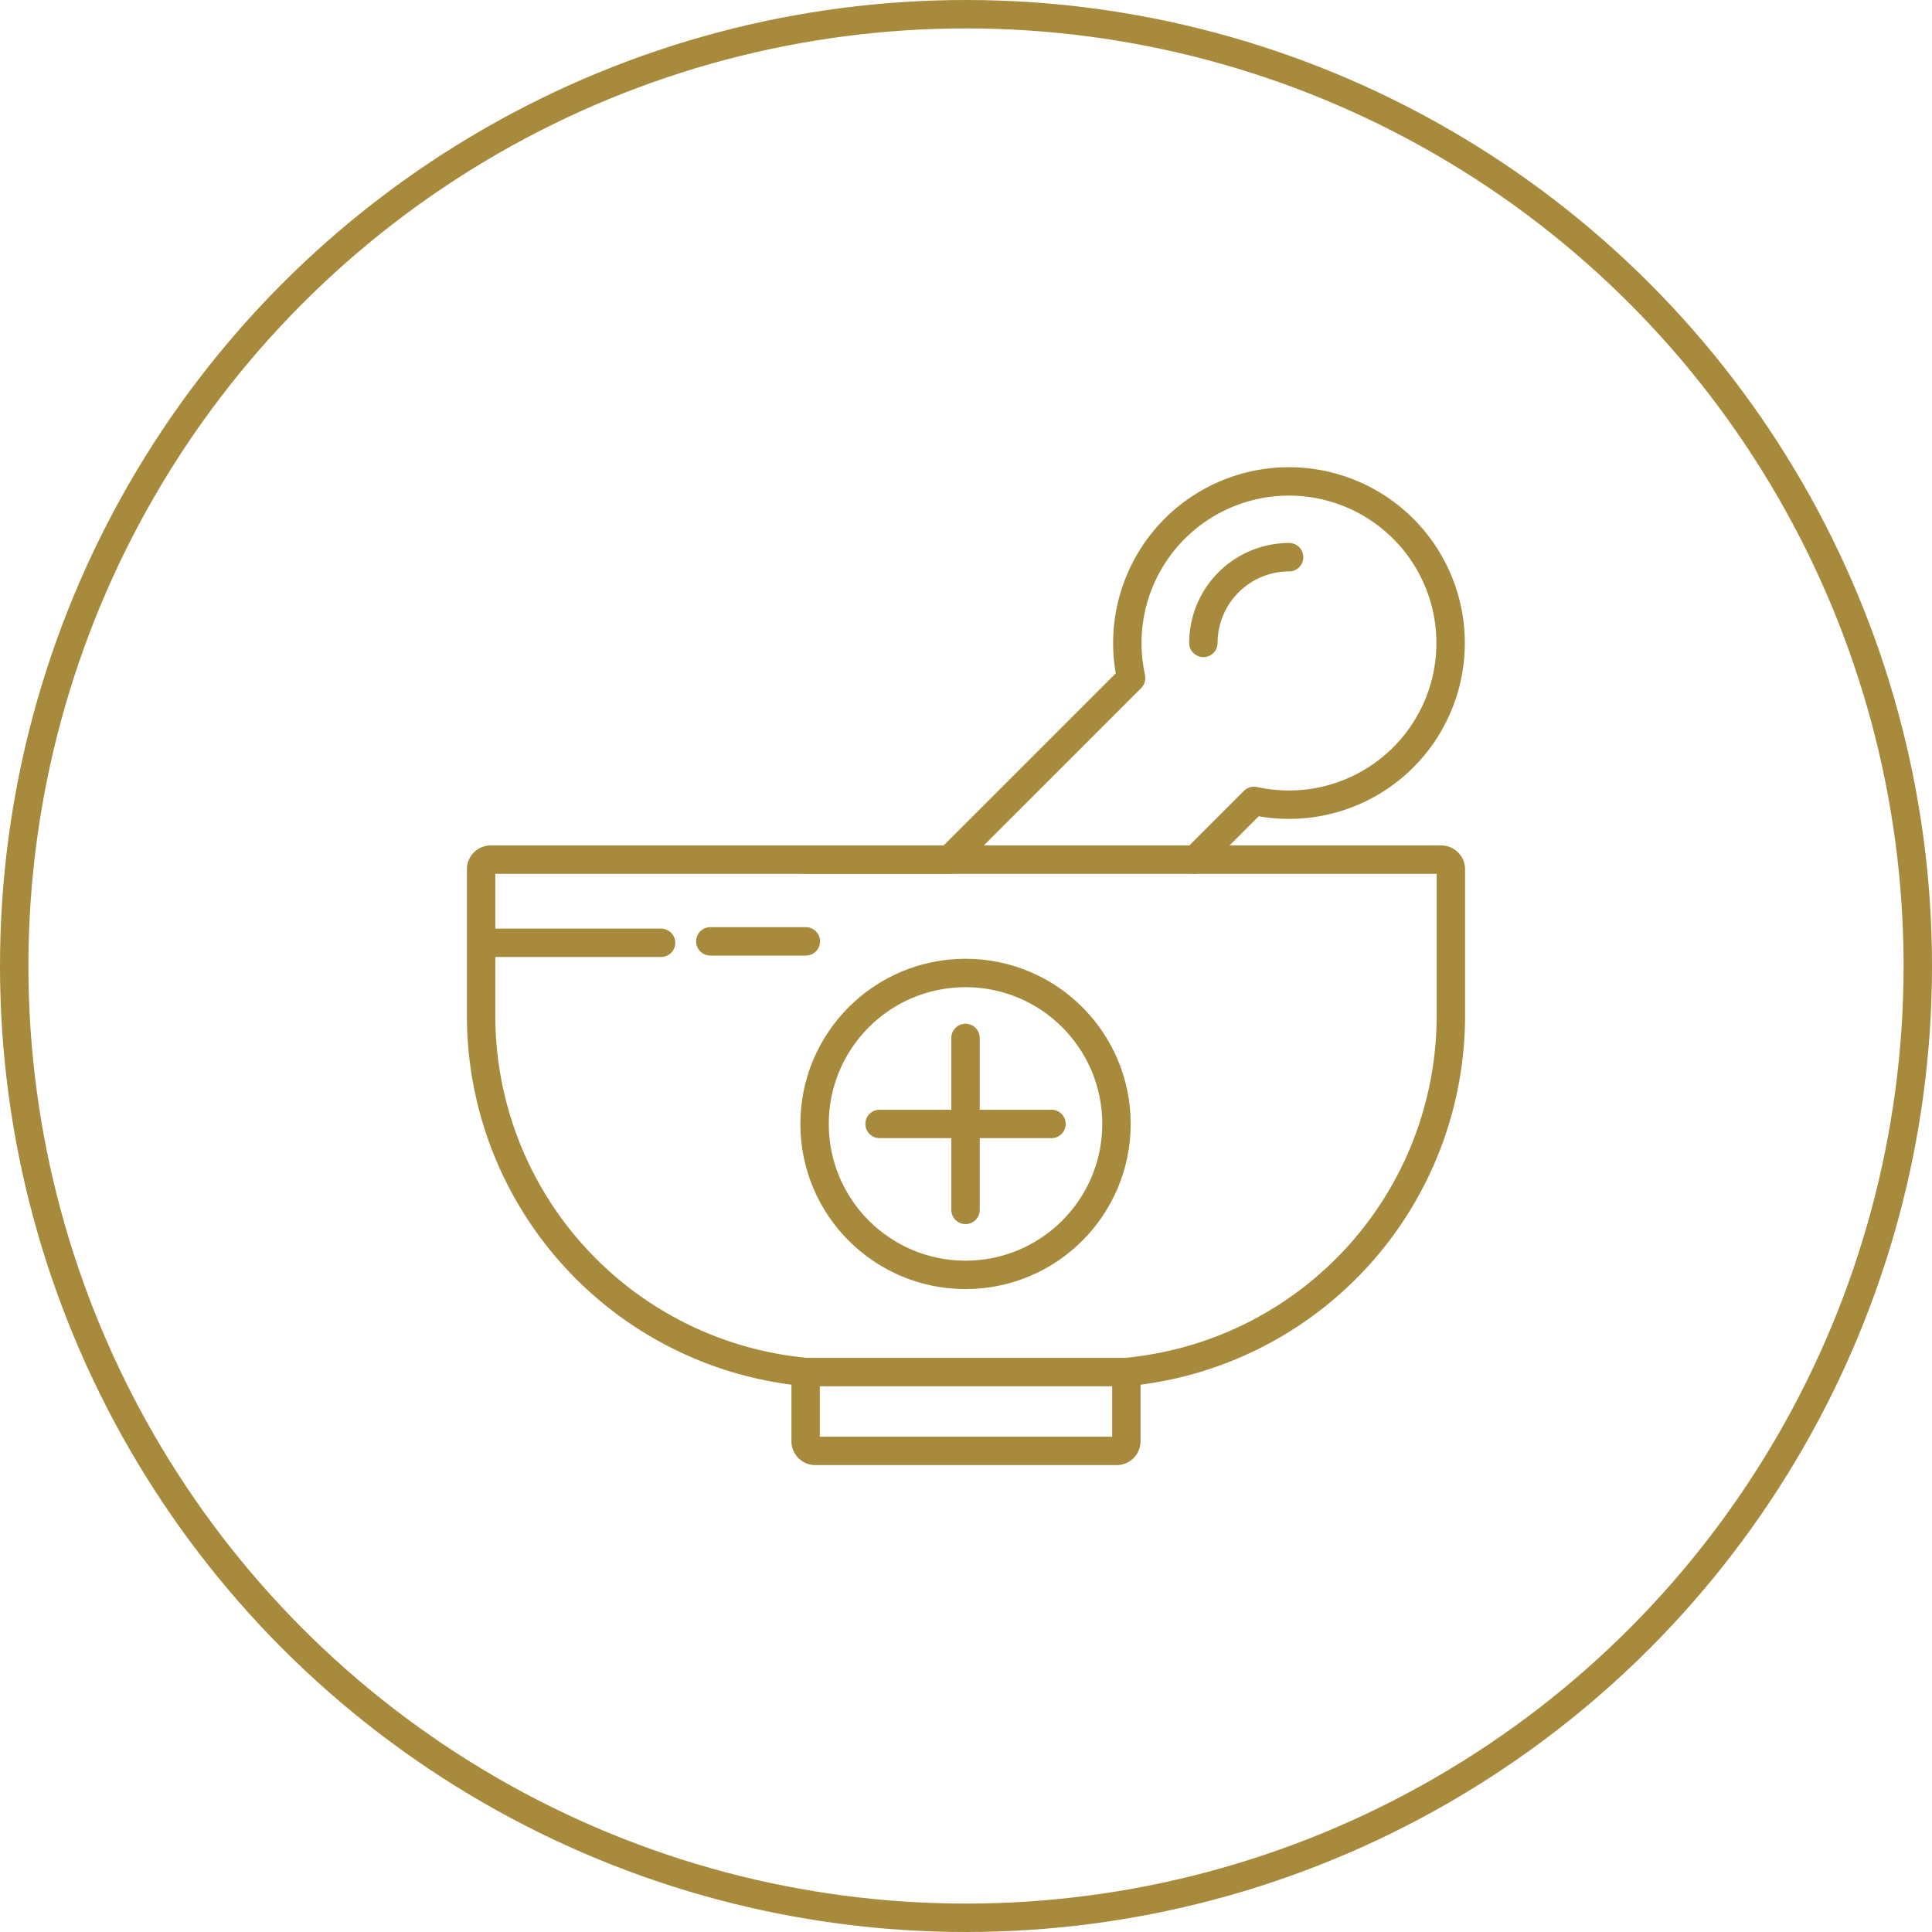
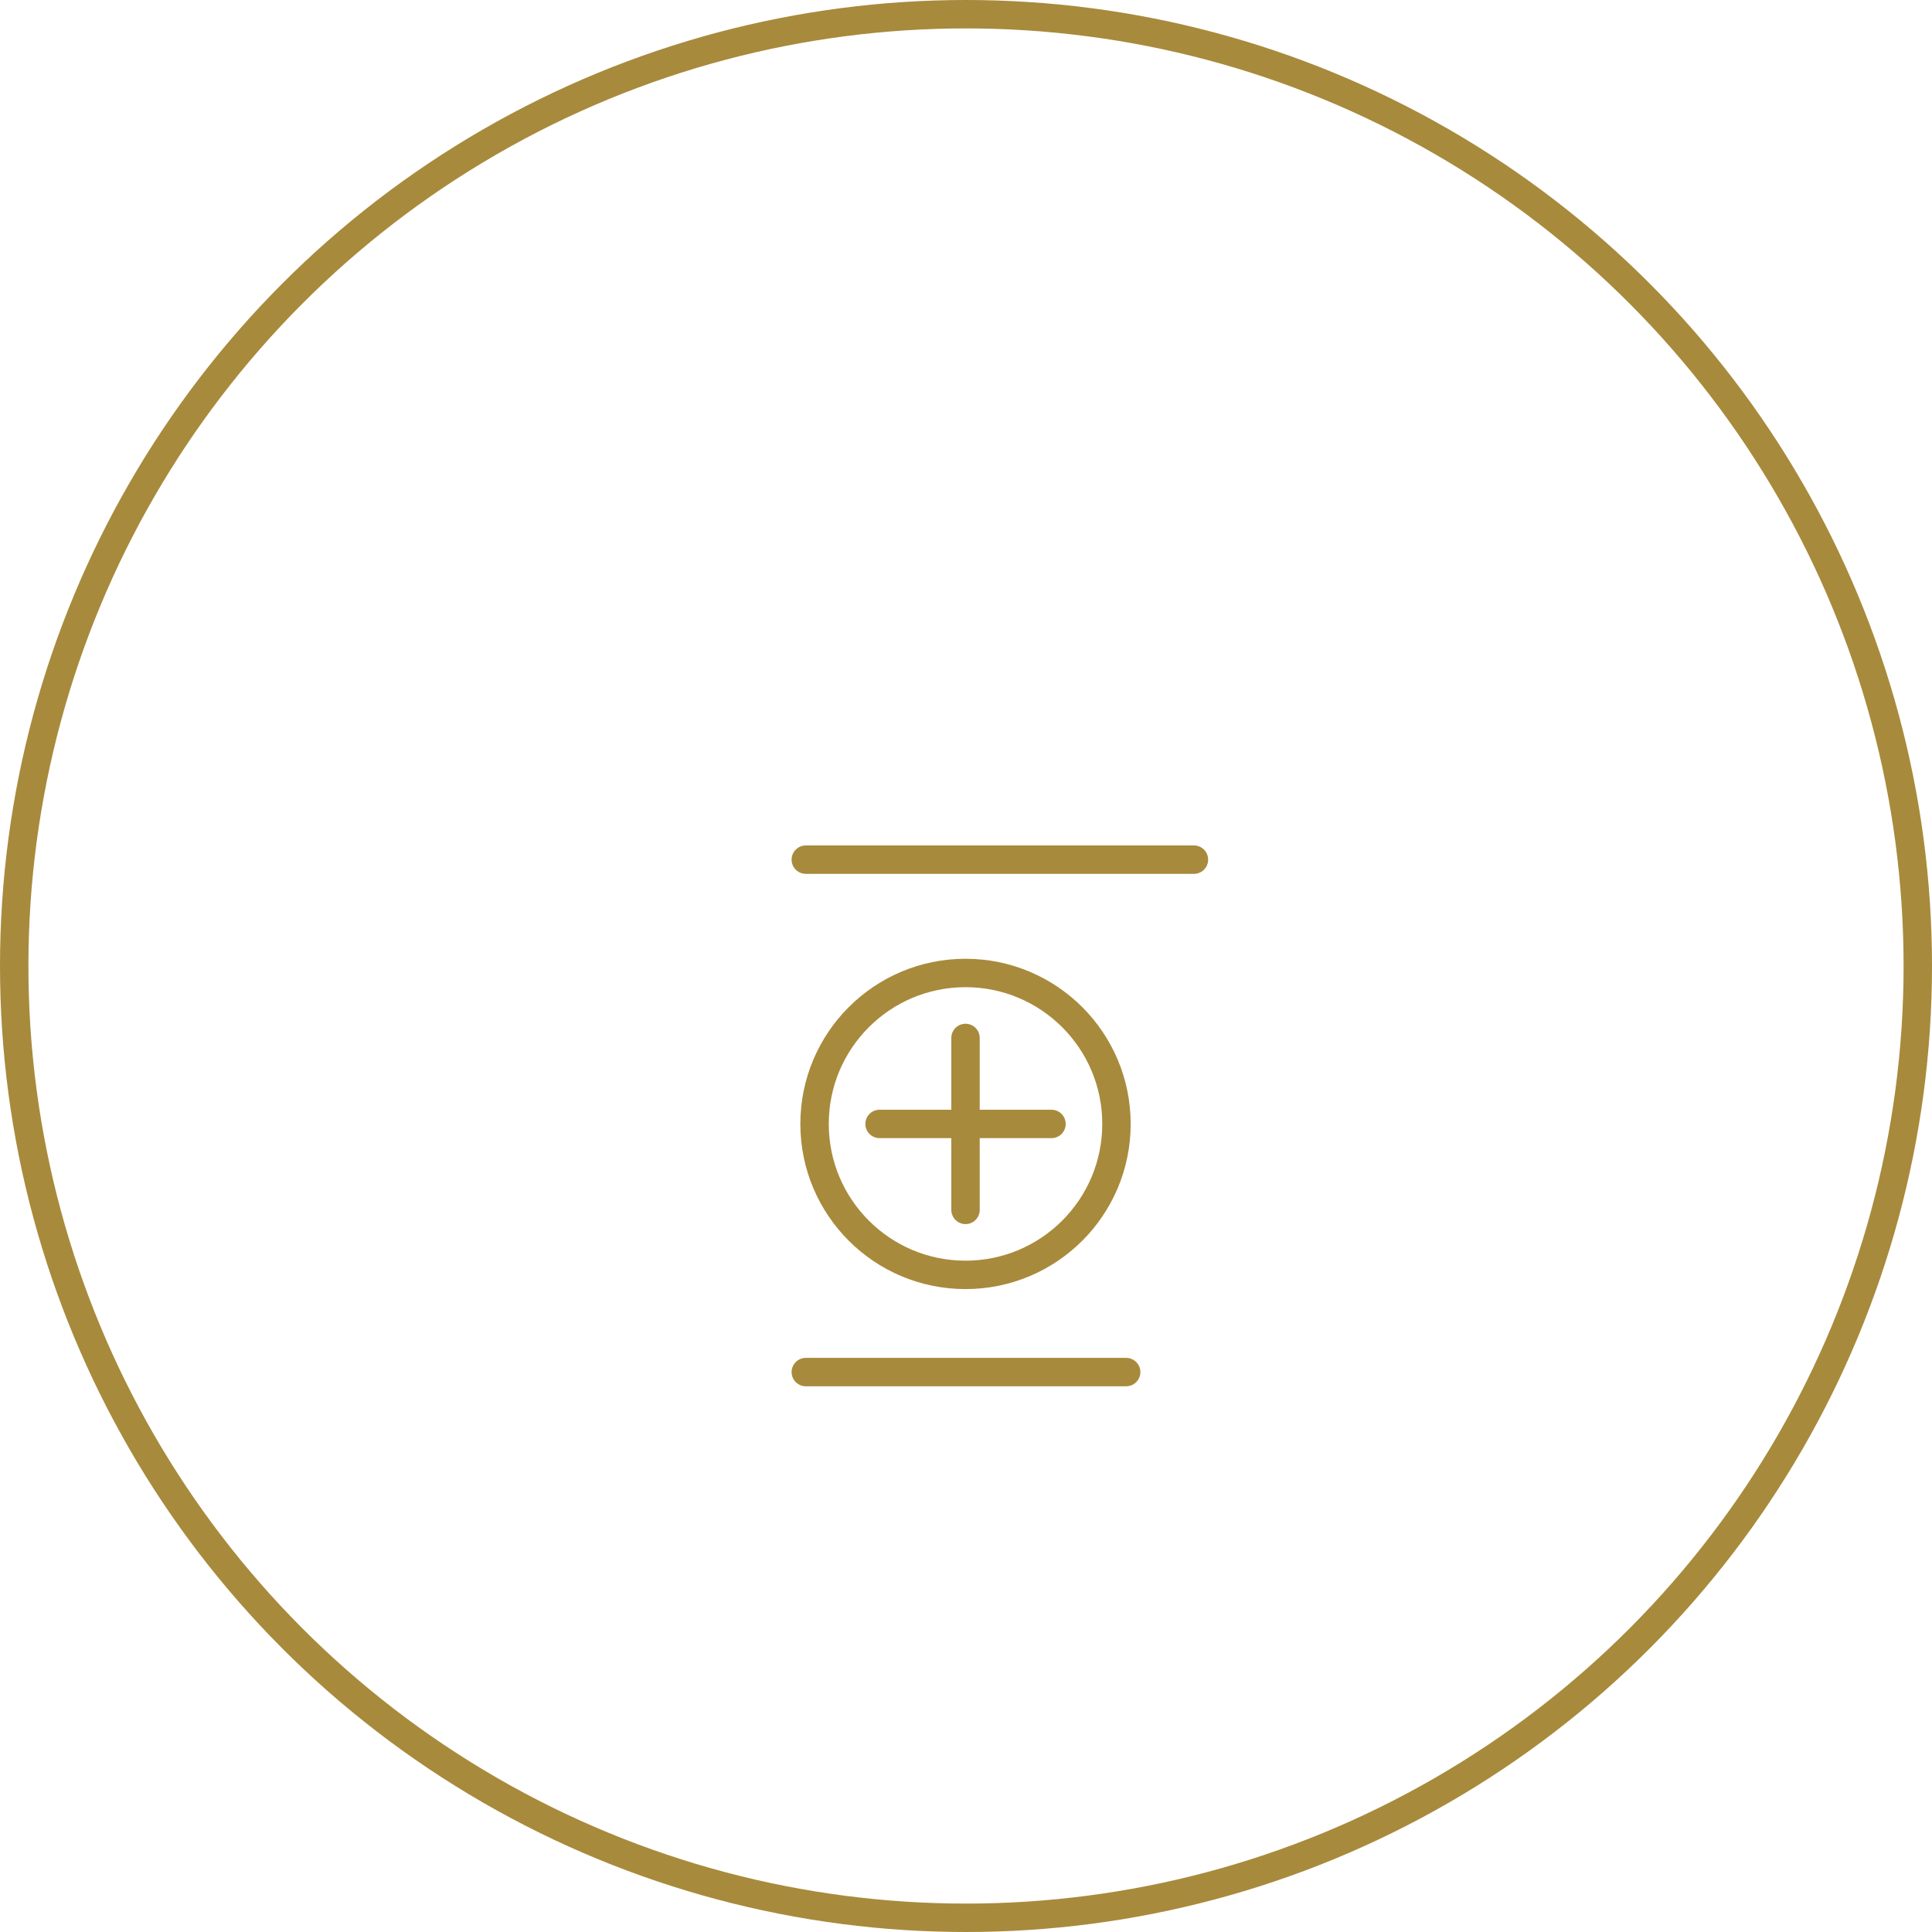
<svg xmlns="http://www.w3.org/2000/svg" width="136" height="136" viewBox="0 0 136 136">
  <g id="Group_345" data-name="Group 345" transform="translate(-188 -887)">
    <g id="Ellipse_37" data-name="Ellipse 37" transform="translate(188 887)" fill="none" stroke="#a88a3c" stroke-width="2">
      <circle cx="68" cy="68" r="68" stroke="none" />
      <circle cx="68" cy="68" r="67" fill="none" />
    </g>
    <g id="Group_332" data-name="Group 332" transform="translate(219.867 918.868)">
      <g id="Group_237" data-name="Group 237" transform="translate(2 2)">
-         <path id="Path_276" data-name="Path 276" d="M25.525,70.265a.681.681,0,0,1-.68-.68V64.717l-.6-.07A25.194,25.194,0,0,1,2,39.66V29.325a.681.681,0,0,1,.68-.68H34.972L47.754,15.863l-.066-.353a11.378,11.378,0,1,1,9.068,9.069l-.353-.067-4.132,4.133H69.584a.681.681,0,0,1,.68.68V39.66A25.194,25.194,0,0,1,48.021,64.647l-.6.07v4.868a.681.681,0,0,1-.68.68Z" transform="translate(-2 -2)" fill="rgba(0,0,0,0)" stroke="#a88a3c" stroke-linecap="round" stroke-linejoin="round" stroke-width="2" />
-         <path id="Path_277" data-name="Path 277" d="M236.489,32.728a6.041,6.041,0,0,1,6.034-6.034" transform="translate(-185.645 -21.34)" fill="rgba(0,0,0,0)" stroke="#a88a3c" stroke-linecap="round" stroke-linejoin="round" stroke-width="2" />
        <circle id="Ellipse_26" data-name="Ellipse 26" cx="10.626" cy="10.626" r="10.626" transform="translate(23.473 34.623)" fill="rgba(0,0,0,0)" stroke="#a88a3c" stroke-linecap="round" stroke-linejoin="round" stroke-width="2" />
        <line id="Line_24" data-name="Line 24" y2="12.103" transform="translate(34.099 39.197)" fill="none" stroke="#a88a3c" stroke-linecap="round" stroke-linejoin="round" stroke-width="2" />
        <line id="Line_25" data-name="Line 25" x2="12.103" transform="translate(28.048 45.249)" fill="none" stroke="#a88a3c" stroke-linecap="round" stroke-linejoin="round" stroke-width="2" />
        <line id="Line_26" data-name="Line 26" x1="22.552" transform="translate(22.856 62.717)" fill="none" stroke="#a88a3c" stroke-linecap="round" stroke-linejoin="round" stroke-width="2" />
        <line id="Line_27" data-name="Line 27" x1="27.322" transform="translate(22.856 26.645)" fill="none" stroke="#a88a3c" stroke-linecap="round" stroke-linejoin="round" stroke-width="2" />
-         <line id="Line_28" data-name="Line 28" x1="12.578" transform="translate(0.09 32.499)" fill="none" stroke="#a88a3c" stroke-linecap="round" stroke-linejoin="round" stroke-width="2" />
-         <line id="Line_29" data-name="Line 29" x1="6.722" transform="translate(16.136 32.398)" fill="none" stroke="#a88a3c" stroke-linecap="round" stroke-linejoin="round" stroke-width="2" />
      </g>
    </g>
  </g>
</svg>